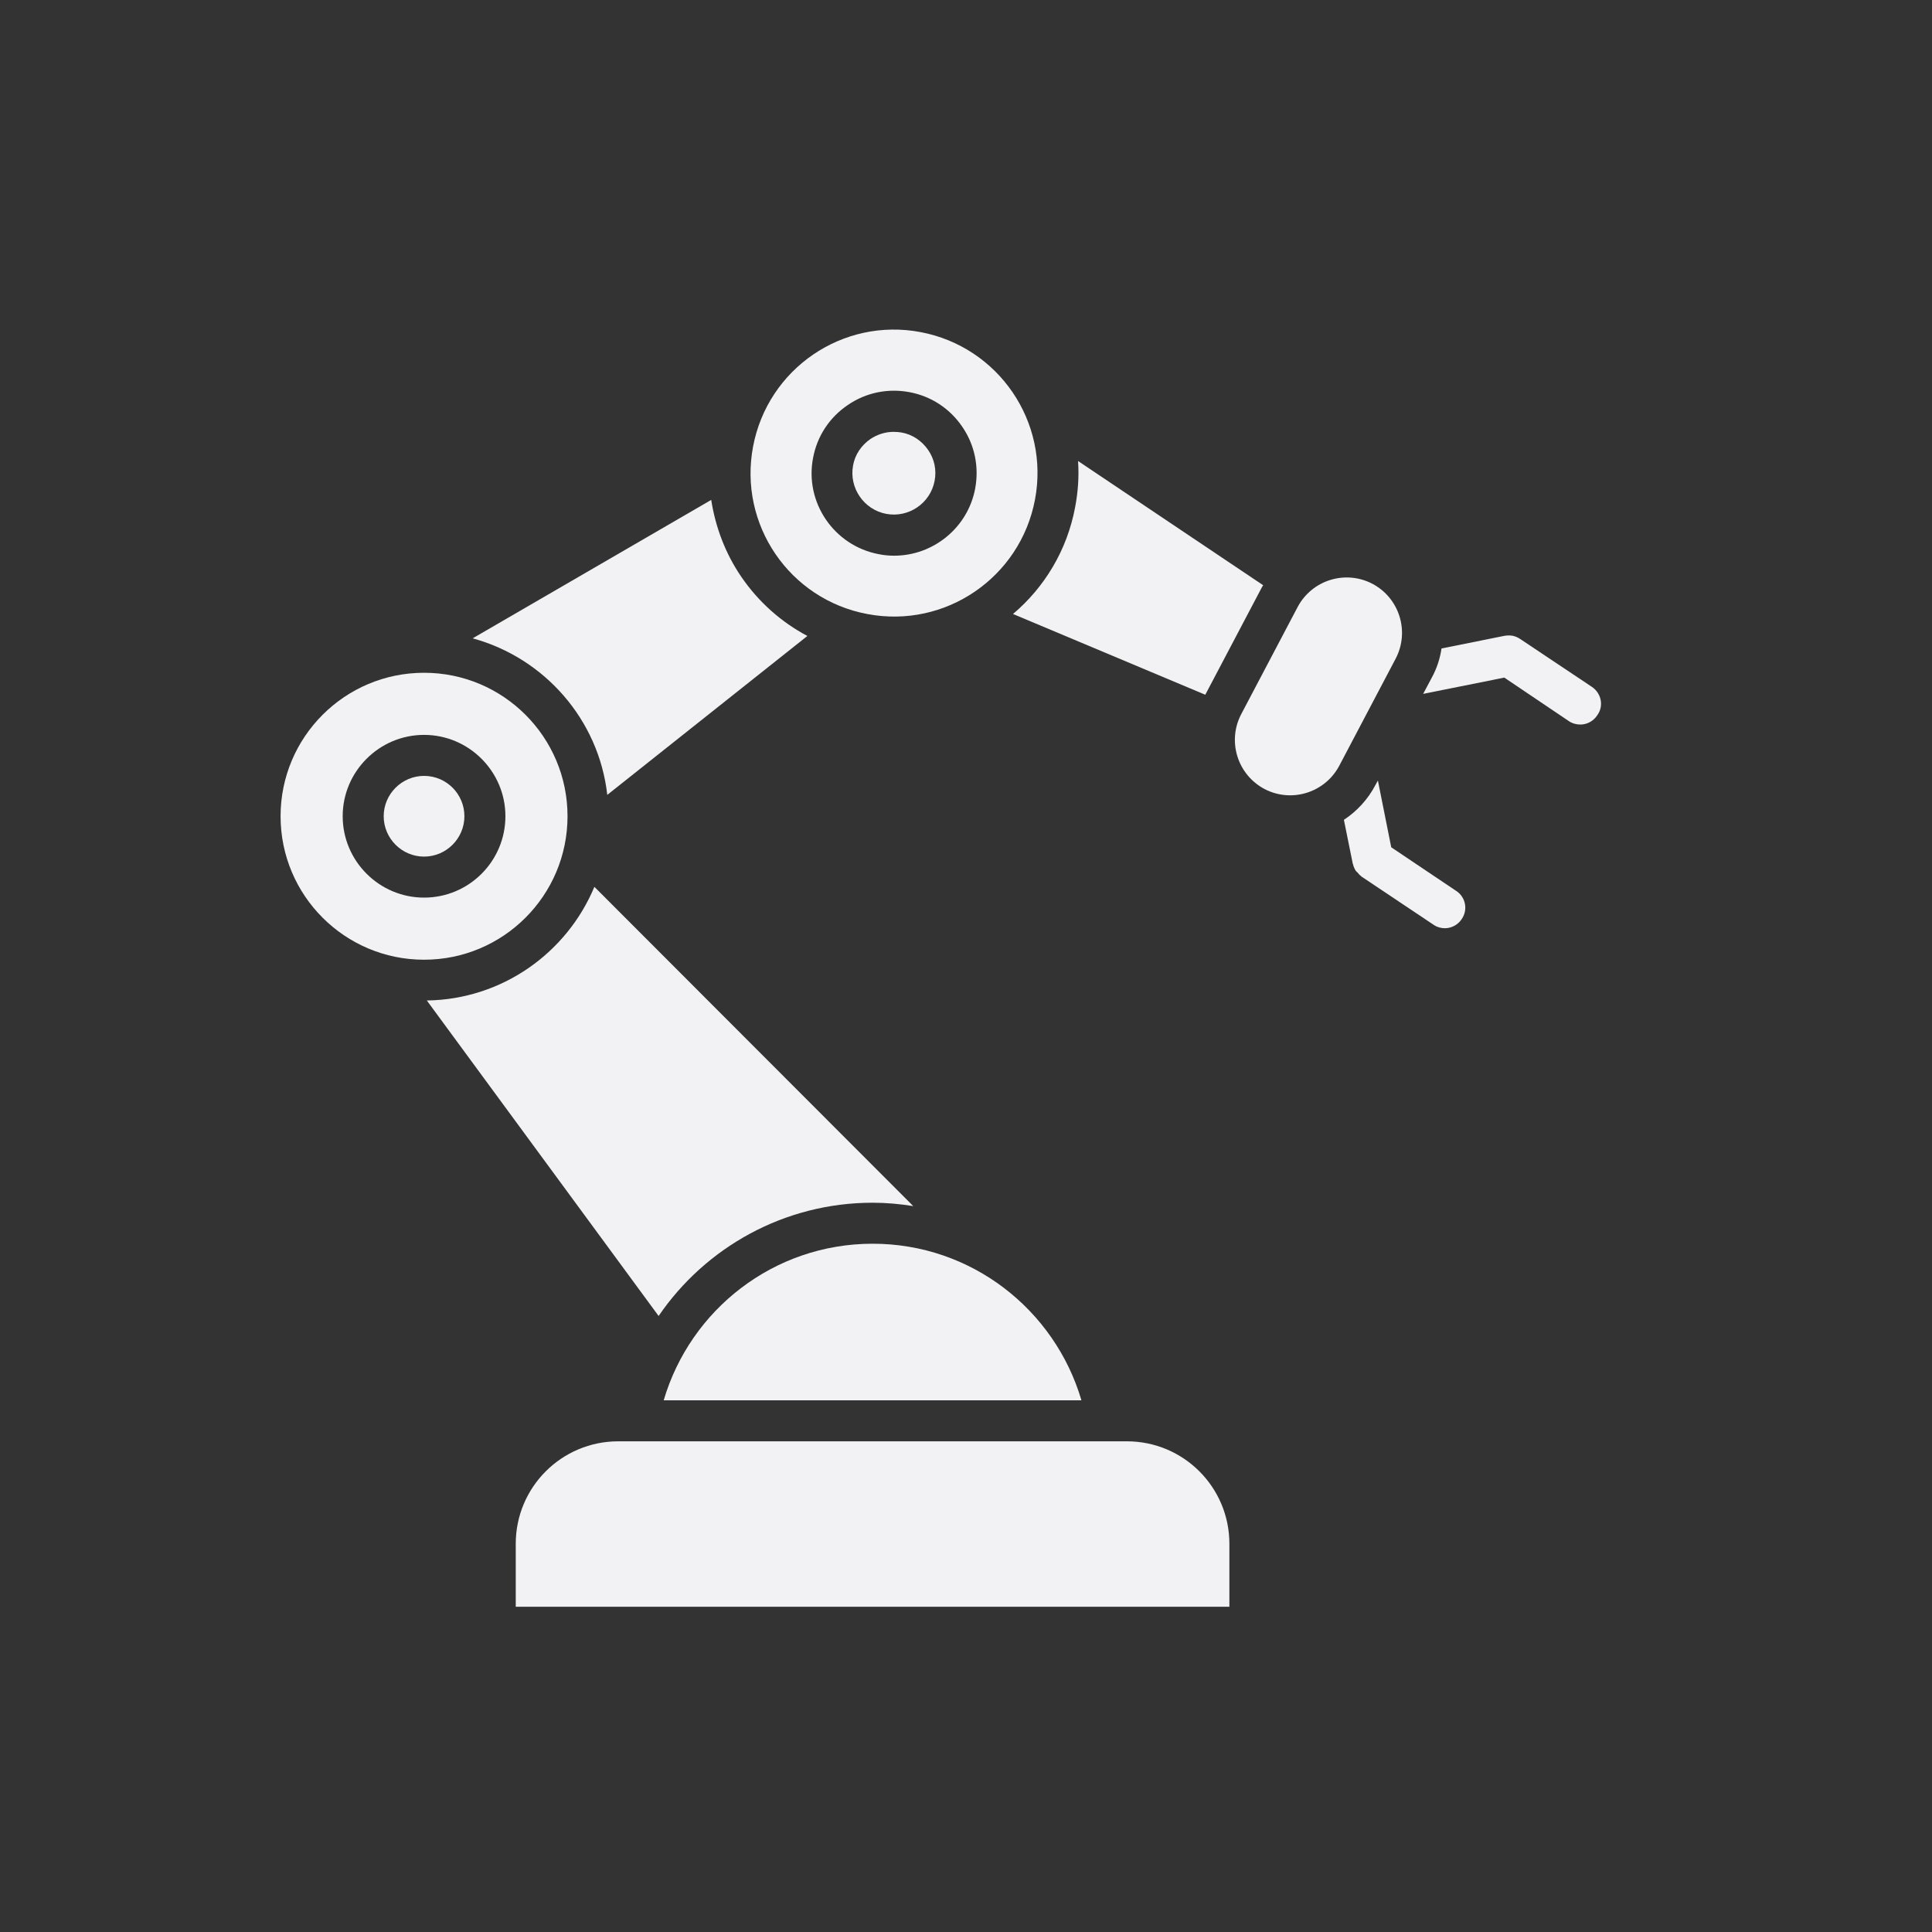
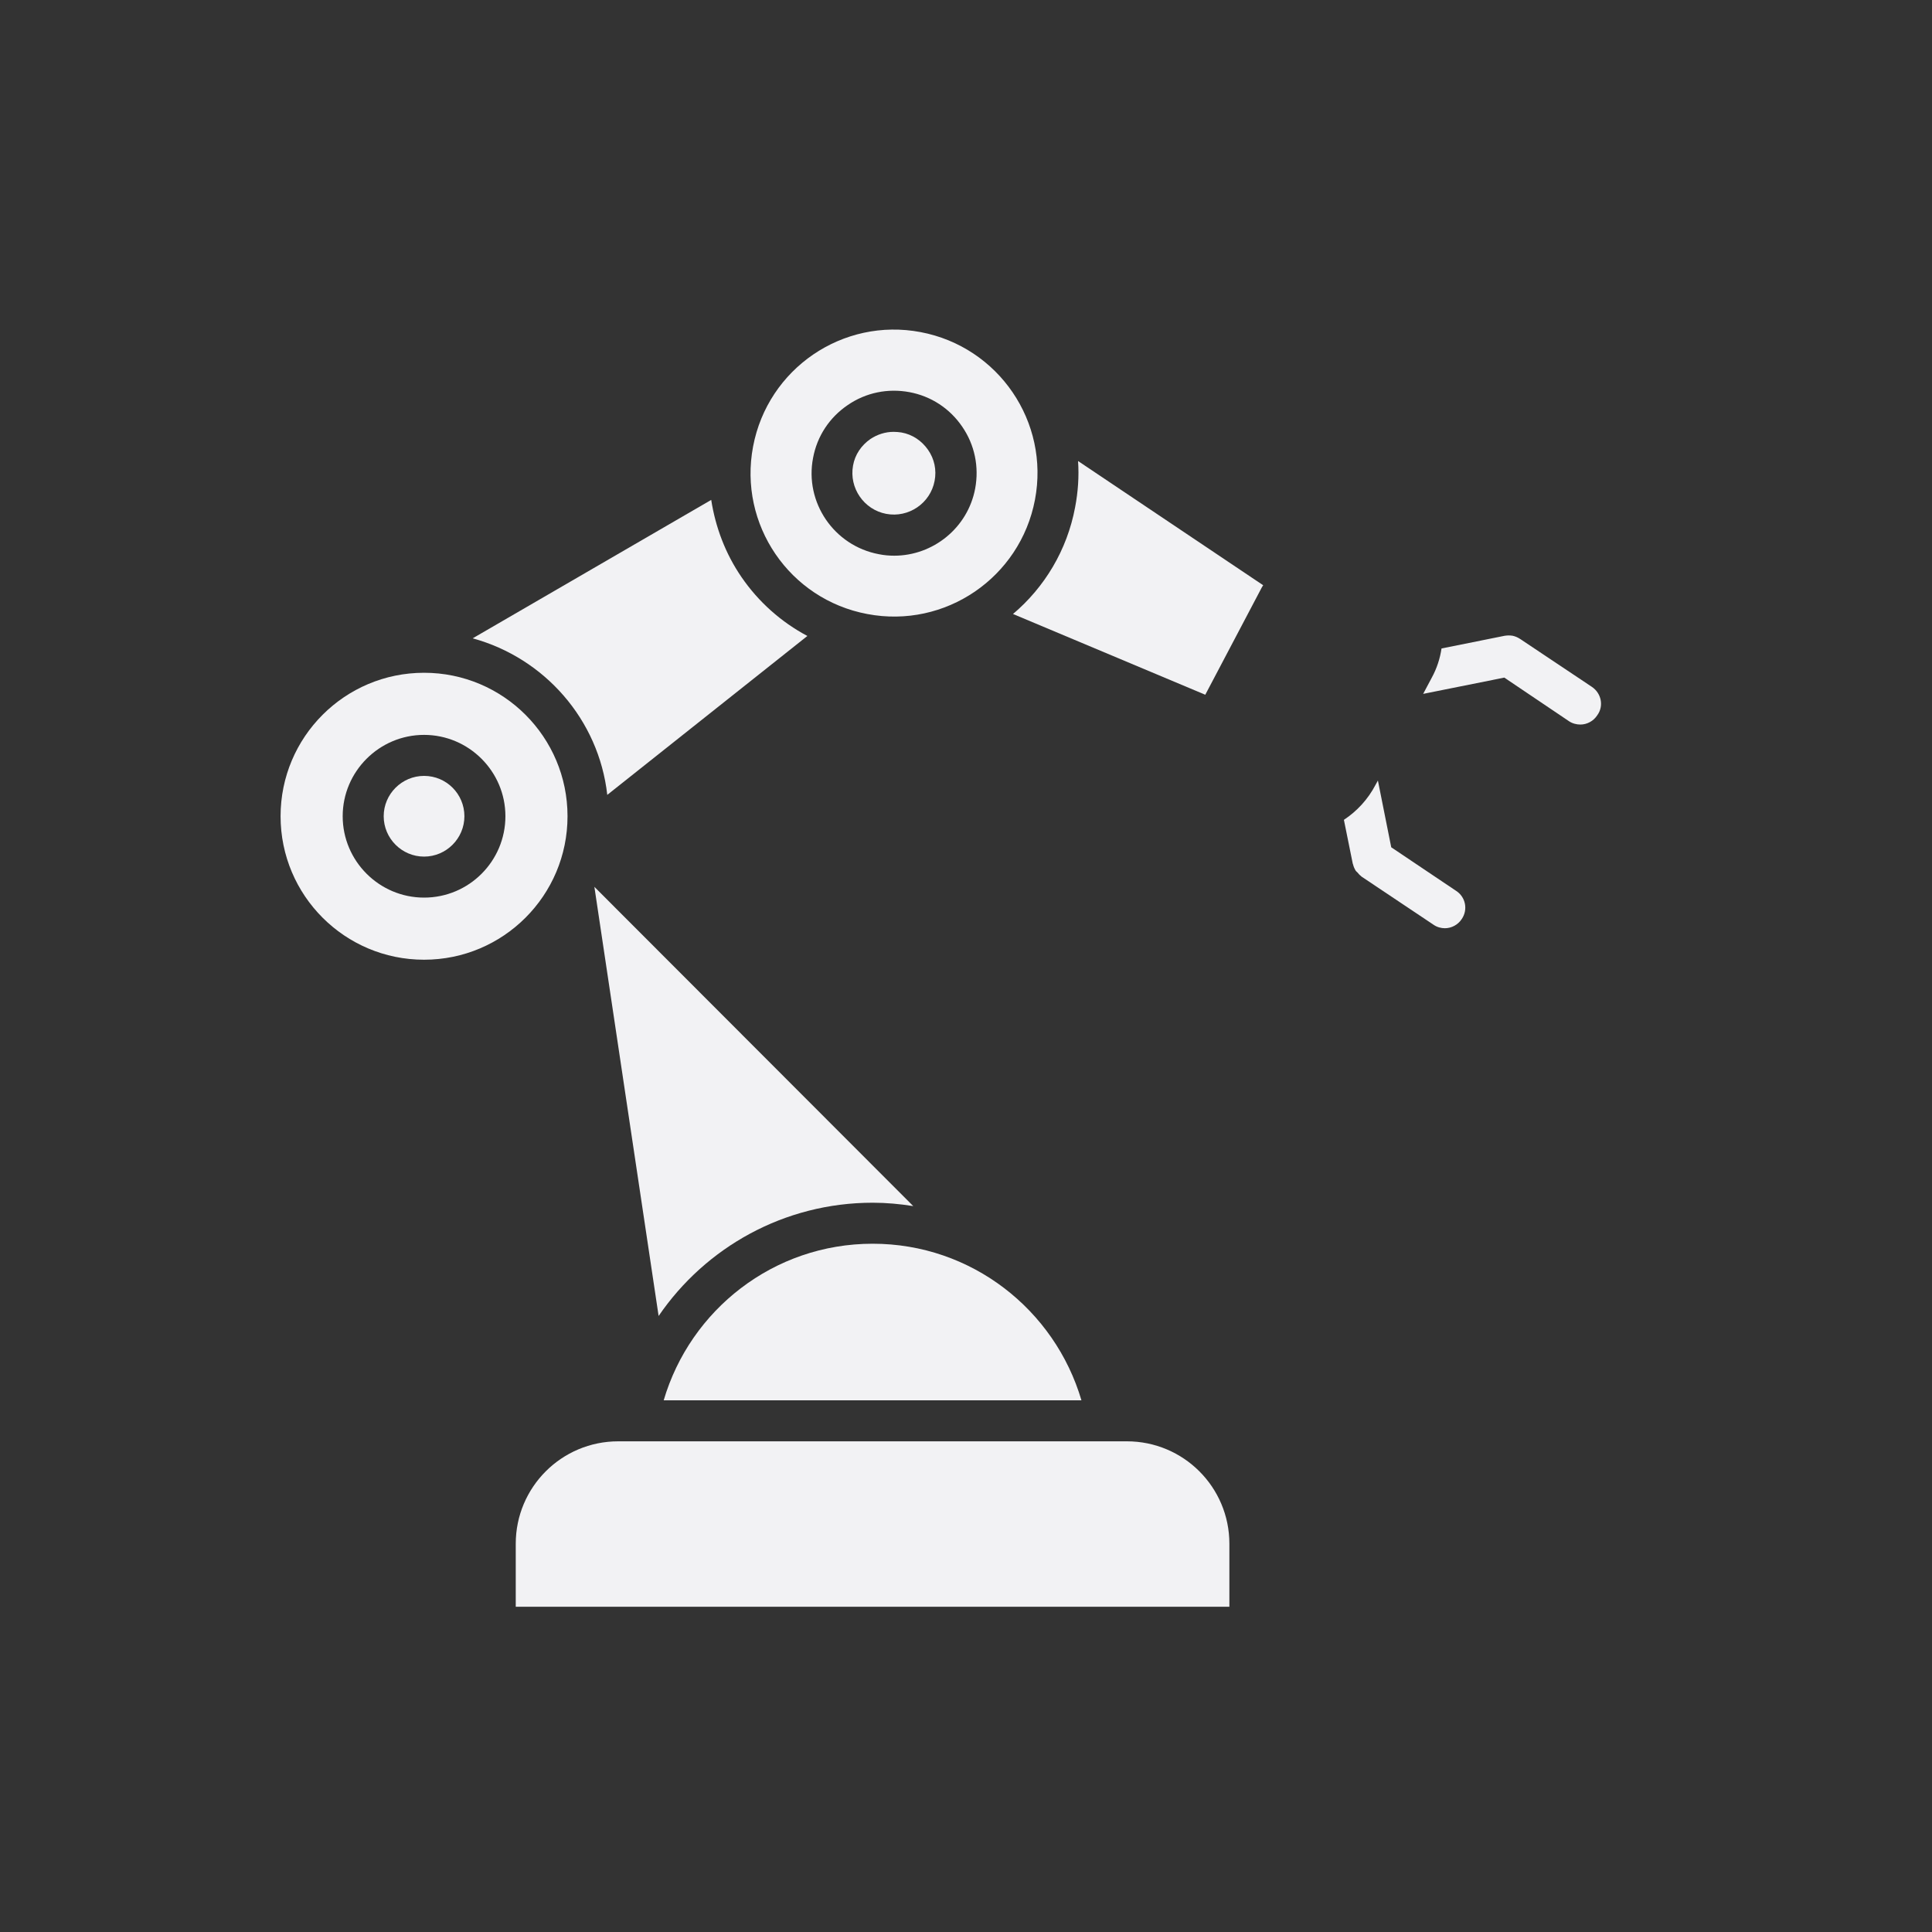
<svg xmlns="http://www.w3.org/2000/svg" width="40" height="40" viewBox="0 0 40 40" fill="none">
  <rect x="0" y="0" width="40" height="40" fill="#333333" stroke="none" />
  <path d="M30.147 18.444L28.804 17.542L28.528 16.16L28.48 16.247C28.323 16.549 28.095 16.794 27.824 16.974L28.008 17.884C28.012 17.888 28.012 17.888 28.012 17.892C28.025 17.945 28.043 17.984 28.069 18.028C28.078 18.041 28.091 18.05 28.1 18.059C28.126 18.089 28.152 18.12 28.178 18.137C28.183 18.142 28.187 18.151 28.192 18.151L29.683 19.148C29.753 19.196 29.837 19.218 29.915 19.218C30.051 19.218 30.186 19.148 30.265 19.026C30.396 18.833 30.344 18.57 30.147 18.444Z" fill="#F2F2F4" />
  <path d="M32.96 14.222L31.473 13.229C31.425 13.198 31.377 13.176 31.32 13.163C31.263 13.154 31.21 13.154 31.153 13.163L29.845 13.426C29.815 13.631 29.749 13.837 29.644 14.029L29.465 14.366L31.145 14.029L32.483 14.931C32.553 14.979 32.641 15.001 32.72 15.001C32.855 15.001 32.991 14.931 33.07 14.808C33.21 14.616 33.153 14.353 32.96 14.222Z" fill="#F2F2F4" />
  <path d="M20.973 12.712L24.954 14.384L26.118 12.174C26.127 12.157 26.14 12.135 26.153 12.117L22.32 9.545C22.342 9.864 22.32 10.184 22.259 10.503C22.093 11.391 21.625 12.161 20.973 12.712Z" fill="#F2F2F4" />
-   <path d="M28.415 12.087C27.855 11.794 27.163 12.008 26.866 12.568L25.698 14.786C25.405 15.346 25.619 16.037 26.179 16.335C26.739 16.628 27.43 16.414 27.728 15.854L28.896 13.636C29.189 13.075 28.975 12.384 28.415 12.087Z" fill="#F2F2F4" />
  <path d="M12.573 16.457L16.716 13.167C16.173 12.879 15.705 12.463 15.351 11.947C15.018 11.461 14.813 10.914 14.725 10.35L9.786 13.216C11.273 13.622 12.398 14.9 12.573 16.457Z" fill="#F2F2F4" />
  <path d="M23.331 29.841H12.8C11.628 29.841 10.678 30.79 10.678 31.962V33.266H25.453V31.962C25.453 30.79 24.503 29.841 23.331 29.841Z" fill="#F2F2F4" />
  <path d="M8.78 16.064C8.32 16.064 7.944 16.44 7.944 16.899C7.944 17.359 8.32 17.735 8.78 17.735C9.239 17.735 9.615 17.359 9.615 16.899C9.615 16.44 9.243 16.064 8.78 16.064Z" fill="#F2F2F4" />
  <path d="M11.75 16.899C11.75 15.259 10.42 13.929 8.78 13.929C7.139 13.929 5.809 15.259 5.809 16.899C5.809 18.54 7.139 19.87 8.78 19.87C10.42 19.87 11.75 18.54 11.75 16.899ZM8.78 18.584C7.852 18.584 7.095 17.827 7.095 16.899C7.095 15.972 7.852 15.215 8.78 15.215C9.707 15.215 10.464 15.972 10.464 16.899C10.464 17.827 9.712 18.584 8.78 18.584Z" fill="#F2F2F4" />
  <path d="M18.348 10.639C18.812 10.726 19.262 10.42 19.35 9.956C19.394 9.729 19.345 9.501 19.214 9.313C19.083 9.125 18.89 8.994 18.663 8.954C18.61 8.946 18.554 8.941 18.501 8.941C18.33 8.941 18.164 8.994 18.02 9.09C17.832 9.221 17.7 9.414 17.661 9.641C17.578 10.101 17.884 10.551 18.348 10.639Z" fill="#F2F2F4" />
  <path d="M17.958 12.713C19.568 13.019 21.122 11.96 21.428 10.346C21.734 8.736 20.675 7.182 19.061 6.876C17.451 6.57 15.898 7.629 15.592 9.243C15.285 10.857 16.344 12.411 17.958 12.713ZM16.834 9.479C16.917 9.033 17.171 8.644 17.552 8.386C17.928 8.127 18.383 8.036 18.829 8.119C19.275 8.202 19.665 8.456 19.923 8.836C20.181 9.212 20.273 9.667 20.19 10.114C20.037 10.932 19.315 11.505 18.514 11.505C18.409 11.505 18.304 11.496 18.195 11.474C17.267 11.299 16.655 10.402 16.834 9.479Z" fill="#F2F2F4" />
-   <path d="M18.068 24.901C18.352 24.901 18.632 24.927 18.908 24.971L12.306 18.361C11.737 19.726 10.399 20.692 8.837 20.714L13.636 27.246C14.607 25.824 16.239 24.901 18.068 24.901Z" fill="#F2F2F4" />
+   <path d="M18.068 24.901C18.352 24.901 18.632 24.927 18.908 24.971L12.306 18.361L13.636 27.246C14.607 25.824 16.239 24.901 18.068 24.901Z" fill="#F2F2F4" />
  <path d="M13.741 28.992H22.39C21.839 27.119 20.115 25.75 18.068 25.75C16.016 25.75 14.292 27.119 13.741 28.992Z" fill="#F2F2F4" />
</svg>